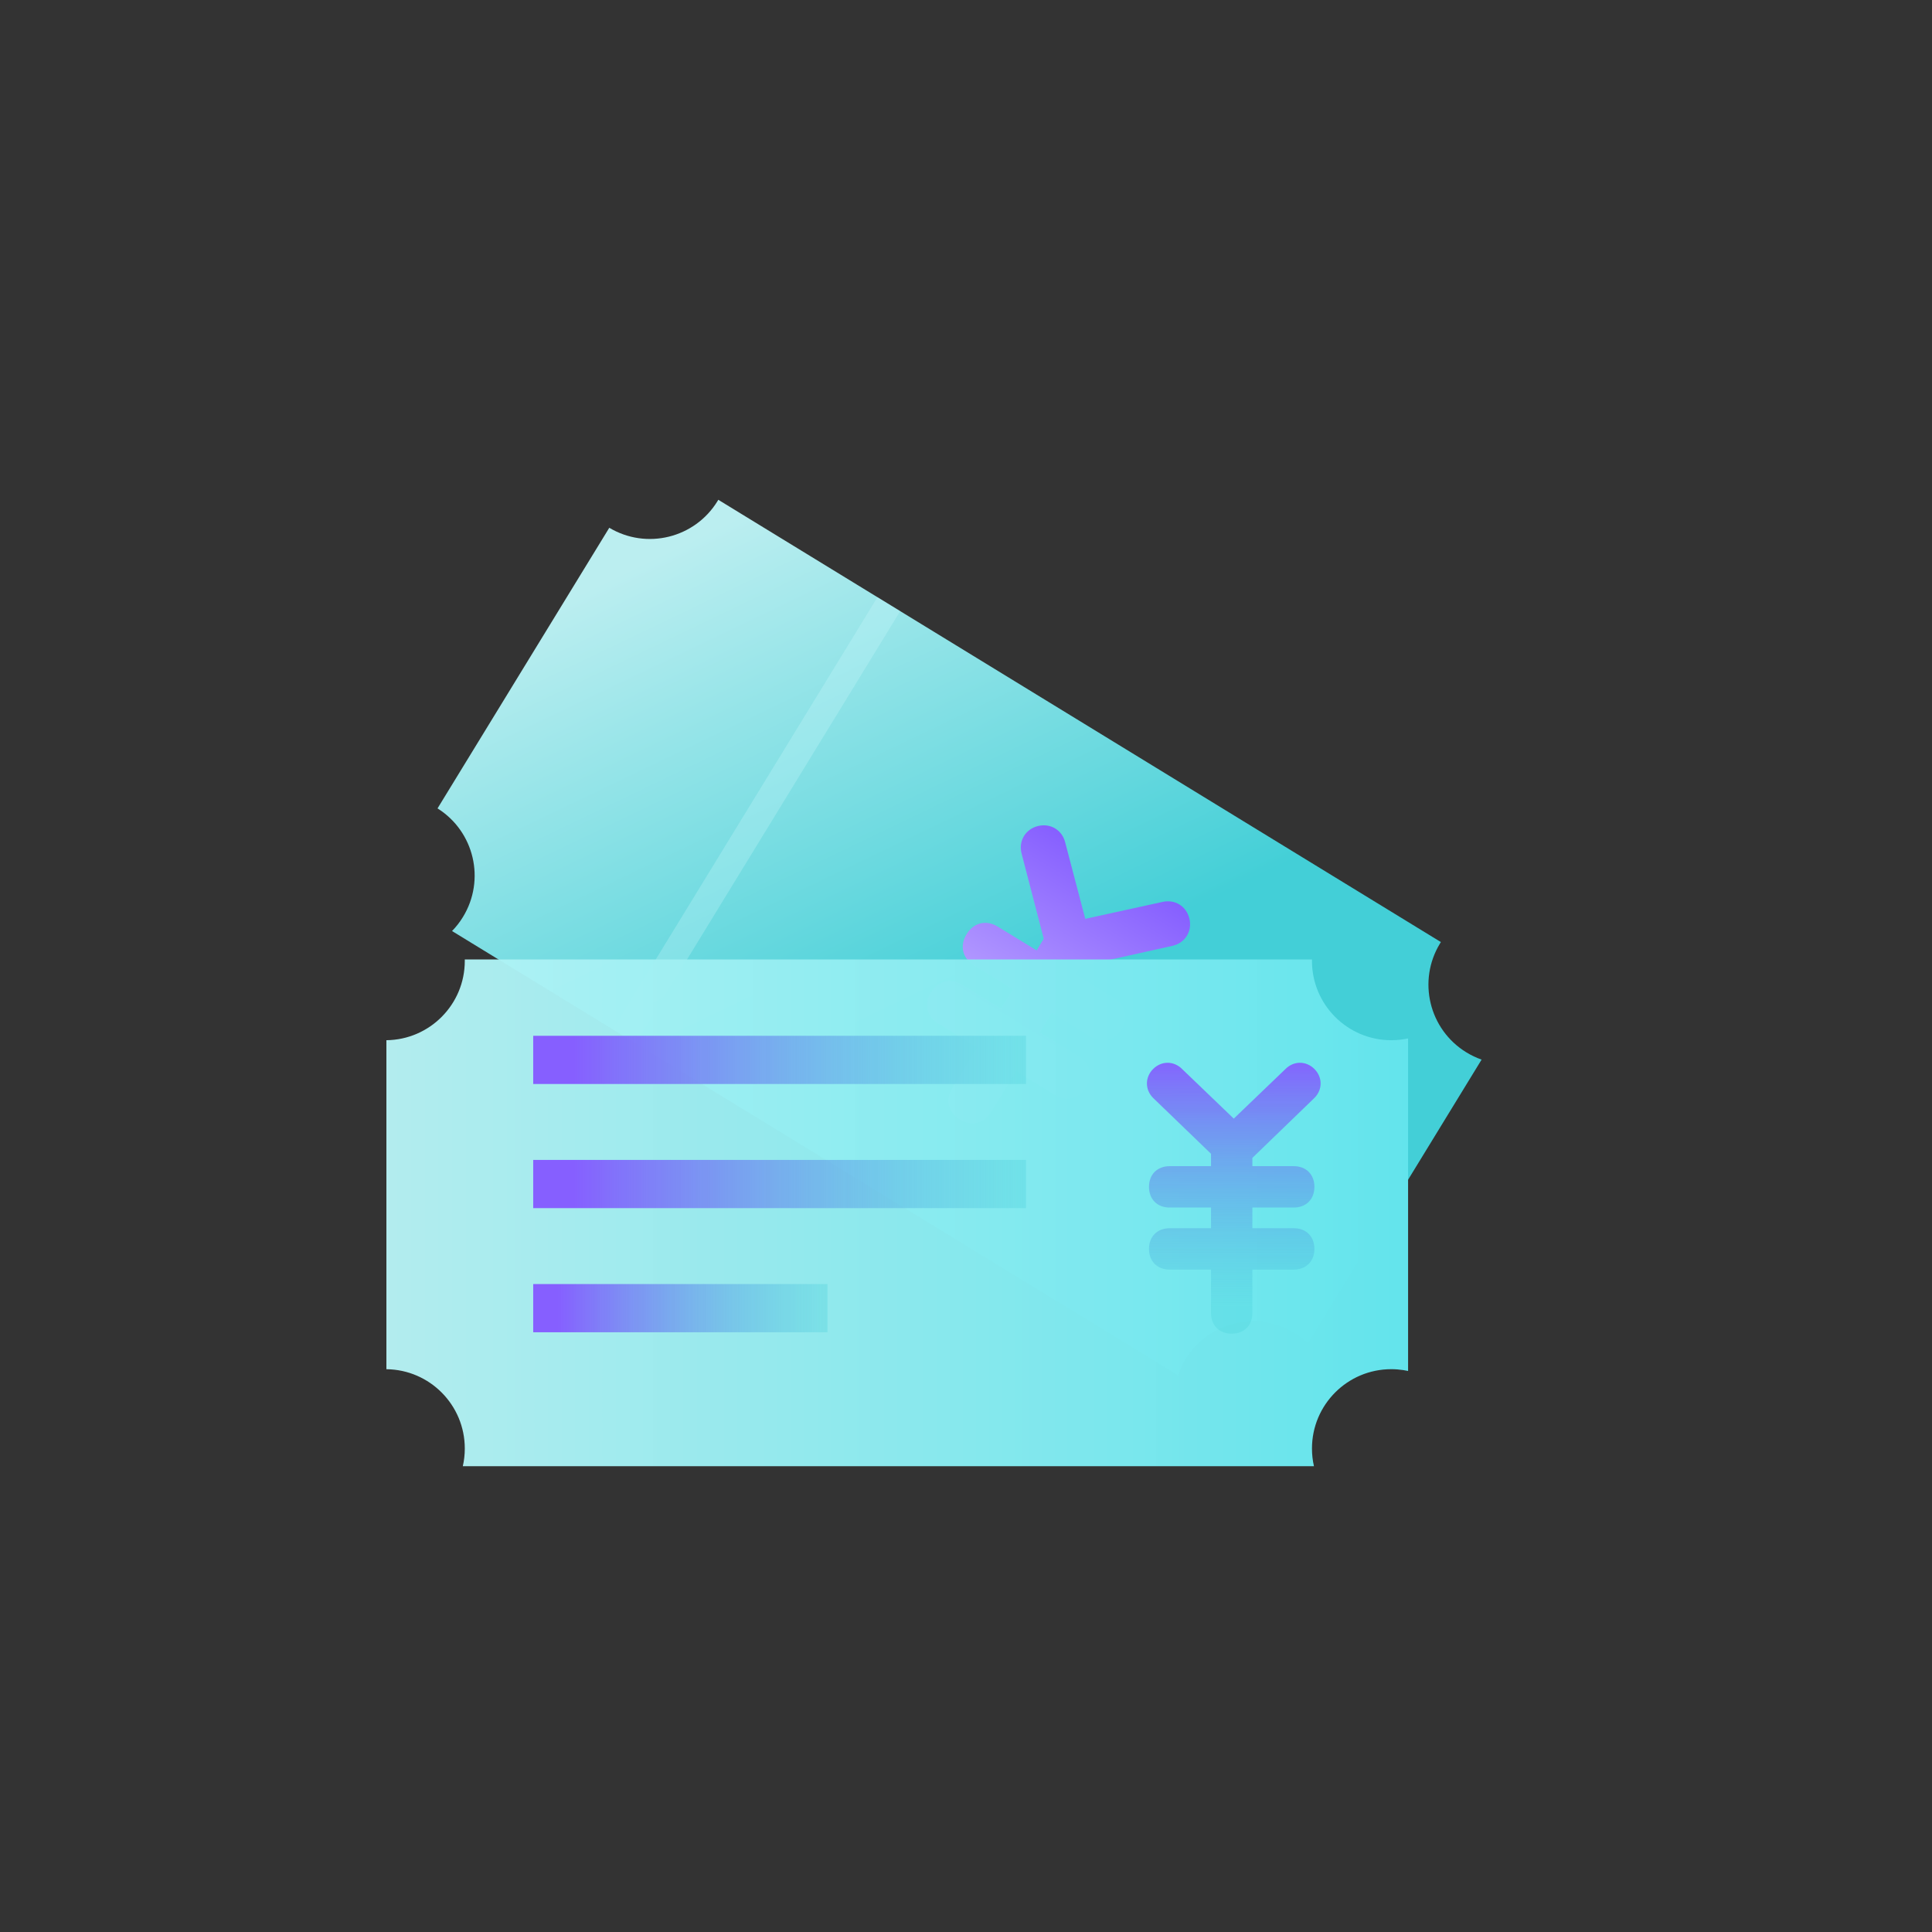
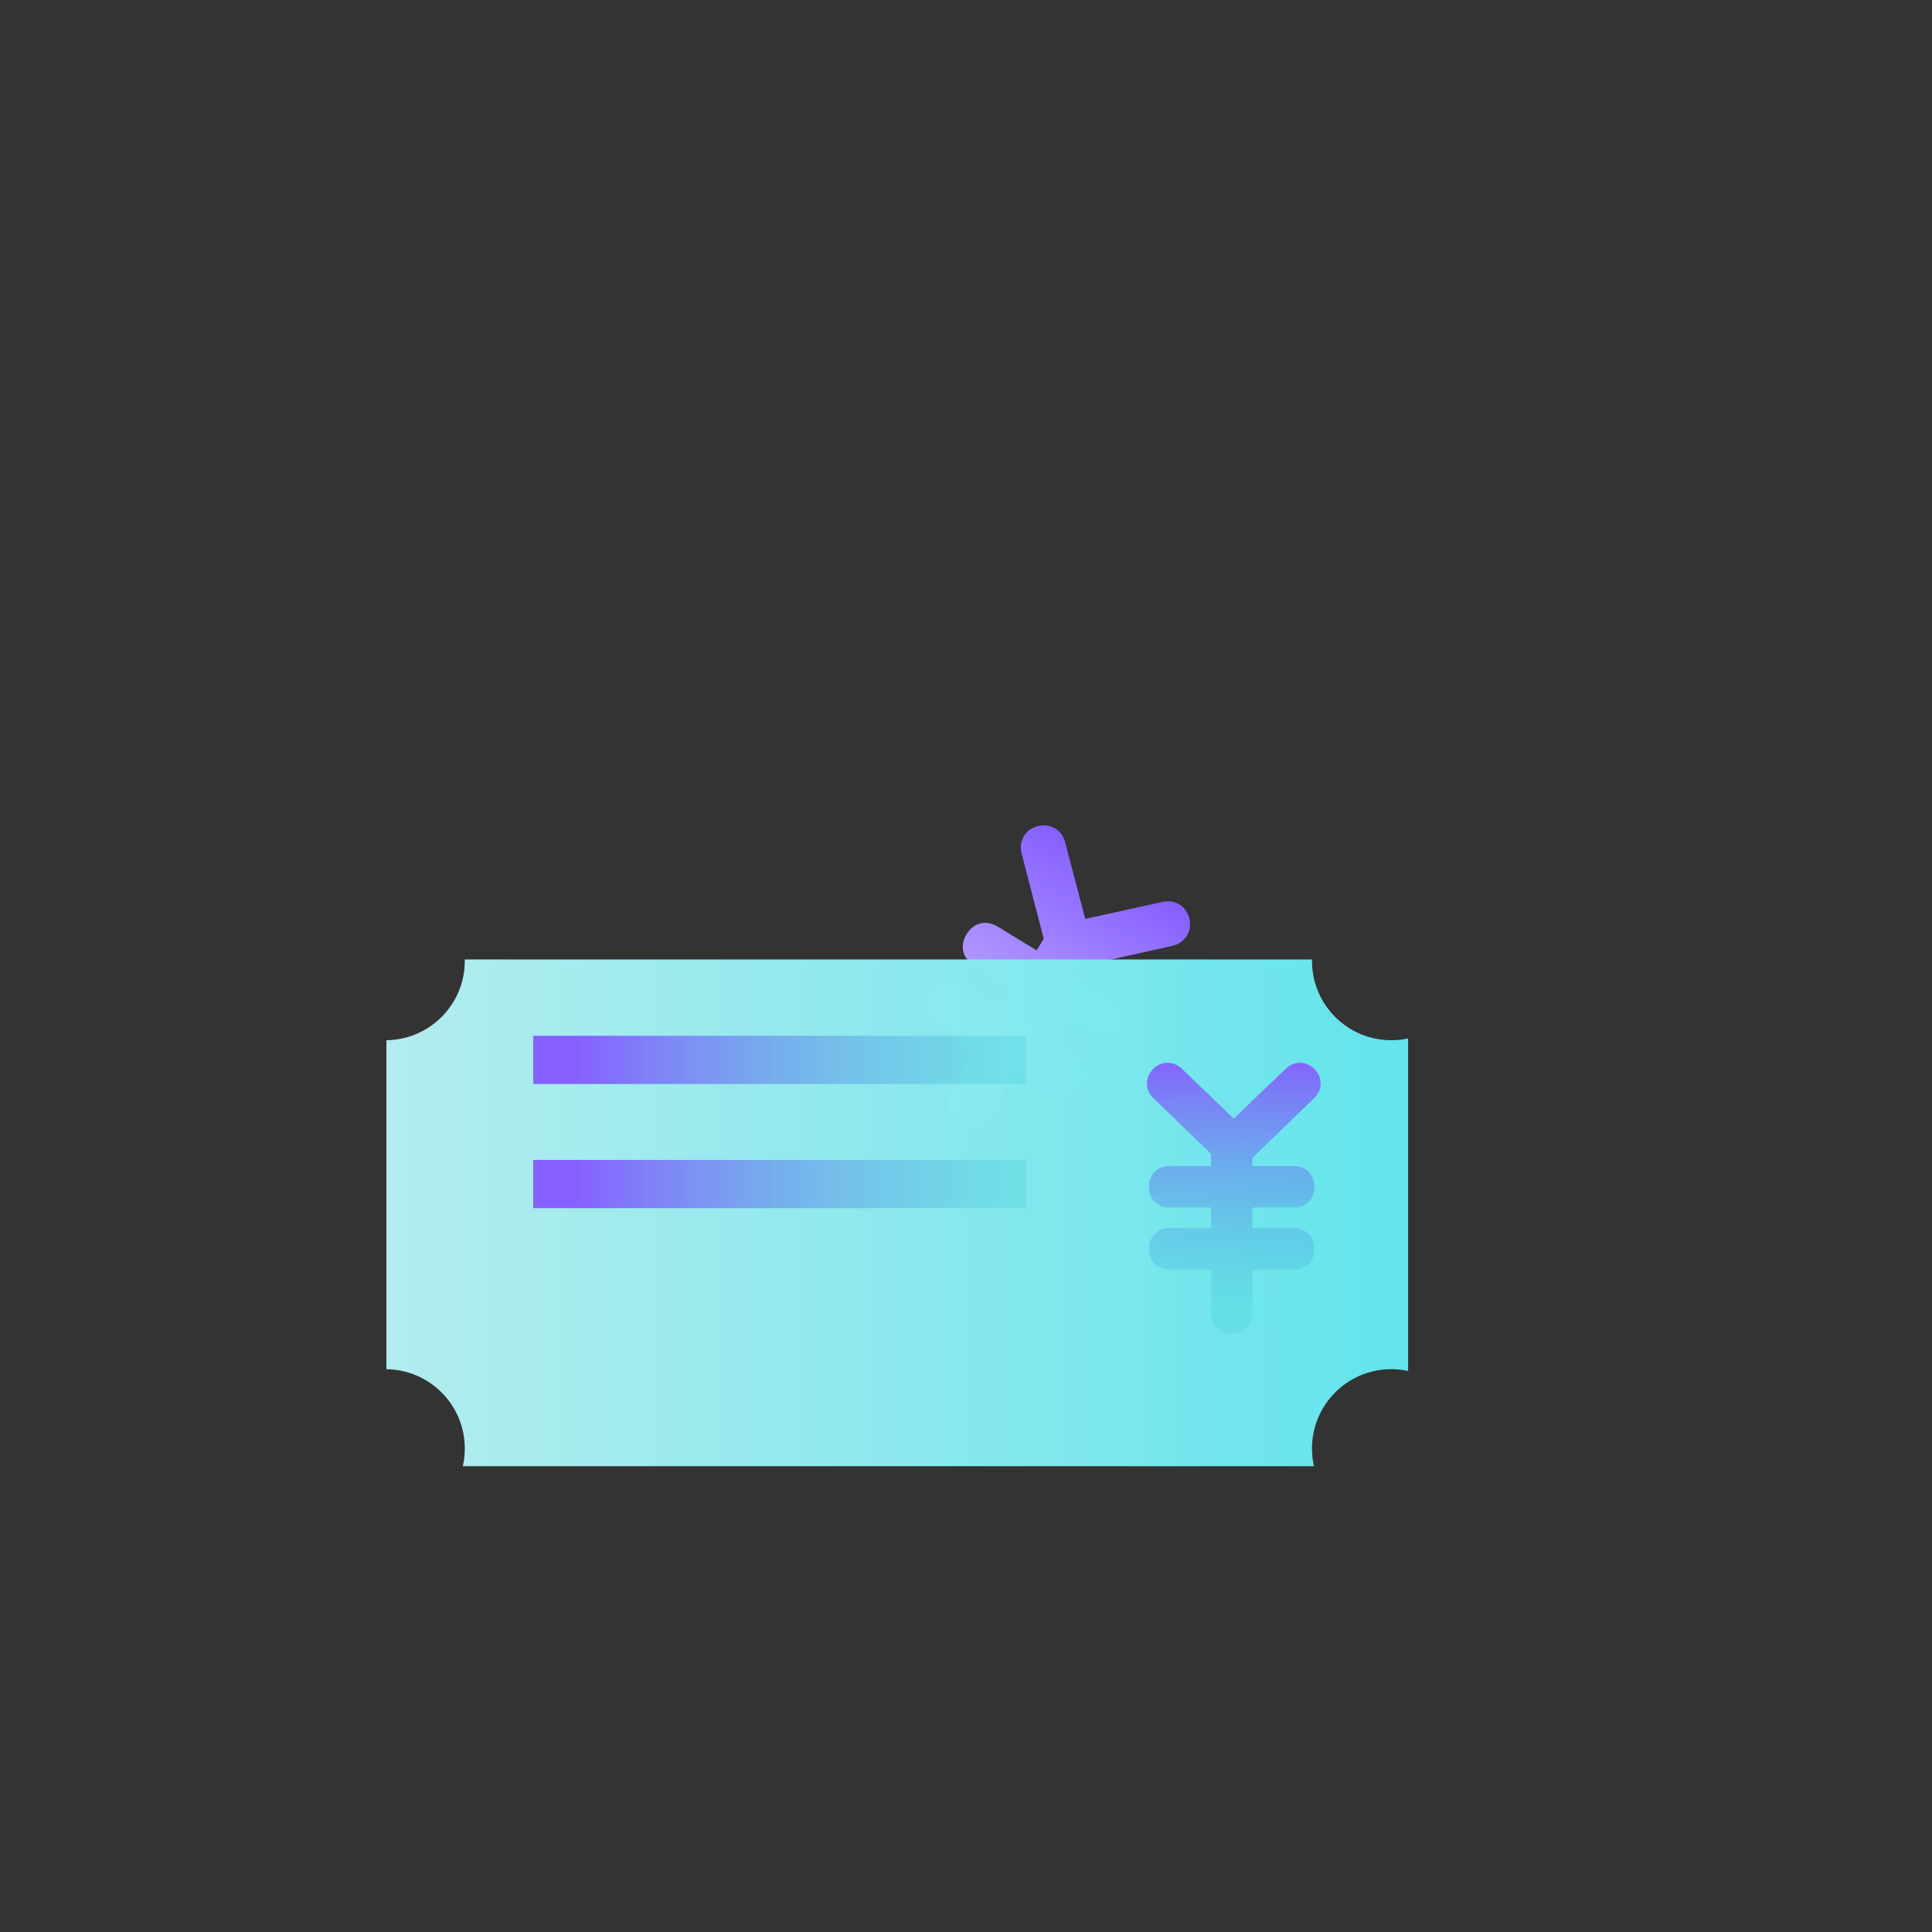
<svg xmlns="http://www.w3.org/2000/svg" width="80" height="80" viewBox="0 0 80 80" fill="none">
  <rect x="0" y="0" width="80" height="80" fill="#333333" stroke="none" />
-   <path d="M61.35 43.876C61.134 43.8 60.922 43.7 60.719 43.576C59.172 42.629 58.685 40.607 59.632 39.06C59.642 39.043 59.653 39.026 59.664 39.009L29.743 20.695L29.712 20.748C28.771 22.284 26.771 22.774 25.229 21.854L18.117 33.474C19.638 34.429 20.111 36.433 19.171 37.969C19.04 38.184 18.887 38.379 18.718 38.552L48.779 56.95C48.856 56.721 48.96 56.497 49.092 56.282C50.038 54.735 52.06 54.248 53.607 55.195C53.752 55.284 53.888 55.382 54.014 55.489C54.065 55.531 54.114 55.576 54.162 55.621L61.35 43.876Z" fill="url(#paint0_linear_2021_6915)" />
-   <rect x="36.334" y="24.728" width="1.105" height="20.988" transform="rotate(31.468 36.334 24.728)" fill="#D6FDFF" fill-opacity="0.25" />
  <path d="M48.562 39.162C49.08 39.037 49.375 38.555 49.25 38.037C49.126 37.52 48.644 37.225 48.126 37.349L44.938 38.048L44.11 34.892C43.986 34.374 43.504 34.079 42.986 34.203C42.468 34.328 42.173 34.81 42.298 35.328L43.219 38.872L42.925 39.354L41.318 38.371C40.837 38.076 40.319 38.201 40.024 38.683C39.729 39.165 39.853 39.682 40.335 39.977L41.941 40.961L41.45 41.764L39.844 40.781C39.362 40.486 38.844 40.61 38.549 41.092C38.254 41.574 38.379 42.092 38.861 42.387L40.467 43.37L39.435 45.056C39.14 45.538 39.264 46.056 39.746 46.351C40.228 46.646 40.746 46.521 41.041 46.039L42.073 44.353L43.679 45.336C44.161 45.631 44.679 45.506 44.974 45.024C45.269 44.542 45.144 44.025 44.662 43.73L43.056 42.747L43.548 41.944L45.154 42.927C45.636 43.221 46.154 43.097 46.449 42.615C46.743 42.133 46.619 41.615 46.137 41.32L44.531 40.337L44.727 40.016L48.562 39.162V39.162Z" fill="url(#paint1_linear_2021_6915)" />
  <path d="M58.306 42.999C58.081 43.047 57.848 43.073 57.61 43.073C55.796 43.073 54.326 41.602 54.326 39.788C54.326 39.768 54.326 39.748 54.326 39.728H19.245L19.246 39.788C19.246 41.59 17.796 43.052 16 43.073V56.696C17.796 56.716 19.246 58.178 19.246 59.98C19.246 60.232 19.218 60.477 19.164 60.713H54.408C54.354 60.477 54.326 60.232 54.326 59.98C54.326 58.166 55.796 56.695 57.61 56.695C57.78 56.695 57.947 56.708 58.11 56.733C58.176 56.743 58.241 56.755 58.306 56.769V42.999Z" fill="url(#paint2_linear_2021_6915)" />
  <path d="M54.427 45.463C54.77 45.121 54.77 44.607 54.427 44.265C54.085 43.922 53.571 43.922 53.229 44.265L51.088 46.32L48.947 44.265C48.604 43.922 48.091 43.922 47.748 44.265C47.406 44.607 47.406 45.121 47.748 45.463L50.146 47.776V48.289H48.433C47.919 48.289 47.577 48.632 47.577 49.146C47.577 49.659 47.919 50.002 48.433 50.002H50.146V50.858H48.433C47.919 50.858 47.577 51.201 47.577 51.715C47.577 52.228 47.919 52.571 48.433 52.571H50.146V54.369C50.146 54.883 50.488 55.225 51.002 55.225C51.516 55.225 51.858 54.883 51.858 54.369V52.571H53.571C54.085 52.571 54.427 52.228 54.427 51.715C54.427 51.201 54.085 50.858 53.571 50.858H51.858V50.002H53.571C54.085 50.002 54.427 49.659 54.427 49.146C54.427 48.632 54.085 48.289 53.571 48.289H51.858V47.947L54.427 45.463V45.463Z" fill="url(#paint3_linear_2021_6915)" />
  <rect x="22.079" y="42.89" width="20.405" height="1.996" fill="url(#paint4_linear_2021_6915)" />
  <rect x="22.079" y="48.03" width="20.405" height="1.996" fill="url(#paint5_linear_2021_6915)" />
-   <rect x="22.079" y="53.17" width="12.188" height="1.996" fill="url(#paint6_linear_2021_6915)" />
  <defs>
    <linearGradient id="paint0_linear_2021_6915" x1="28.766" y1="22.286" x2="38.608" y2="42.791" gradientUnits="userSpaceOnUse">
      <stop stop-color="#BBEEF0" />
      <stop offset="1" stop-color="#43CFD7" />
    </linearGradient>
    <linearGradient id="paint1_linear_2021_6915" x1="39.827" y1="46.4" x2="46.266" y2="35.879" gradientUnits="userSpaceOnUse">
      <stop stop-color="#D5C7FF" />
      <stop offset="1" stop-color="#865FFF" />
    </linearGradient>
    <linearGradient id="paint2_linear_2021_6915" x1="15.792" y1="50.155" x2="58.302" y2="50.155" gradientUnits="userSpaceOnUse">
      <stop stop-color="#B8F4F6" stop-opacity="0.96" />
      <stop offset="1" stop-color="#63E4EC" />
    </linearGradient>
    <linearGradient id="paint3_linear_2021_6915" x1="54.771" y1="54.141" x2="54.771" y2="43.709" gradientUnits="userSpaceOnUse">
      <stop stop-color="#43CFD7" stop-opacity="0.27" />
      <stop offset="1" stop-color="#865FFF" />
    </linearGradient>
    <linearGradient id="paint4_linear_2021_6915" x1="23.759" y1="43.9" x2="42.732" y2="43.9" gradientUnits="userSpaceOnUse">
      <stop stop-color="#865FFF" />
      <stop offset="1" stop-color="#43CFD7" stop-opacity="0.27" />
    </linearGradient>
    <linearGradient id="paint5_linear_2021_6915" x1="23.759" y1="49.039" x2="42.732" y2="49.039" gradientUnits="userSpaceOnUse">
      <stop stop-color="#865FFF" />
      <stop offset="1" stop-color="#43CFD7" stop-opacity="0.27" />
    </linearGradient>
    <linearGradient id="paint6_linear_2021_6915" x1="23.082" y1="54.179" x2="34.415" y2="54.179" gradientUnits="userSpaceOnUse">
      <stop stop-color="#865FFF" />
      <stop offset="1" stop-color="#43CFD7" stop-opacity="0.27" />
    </linearGradient>
  </defs>
</svg>